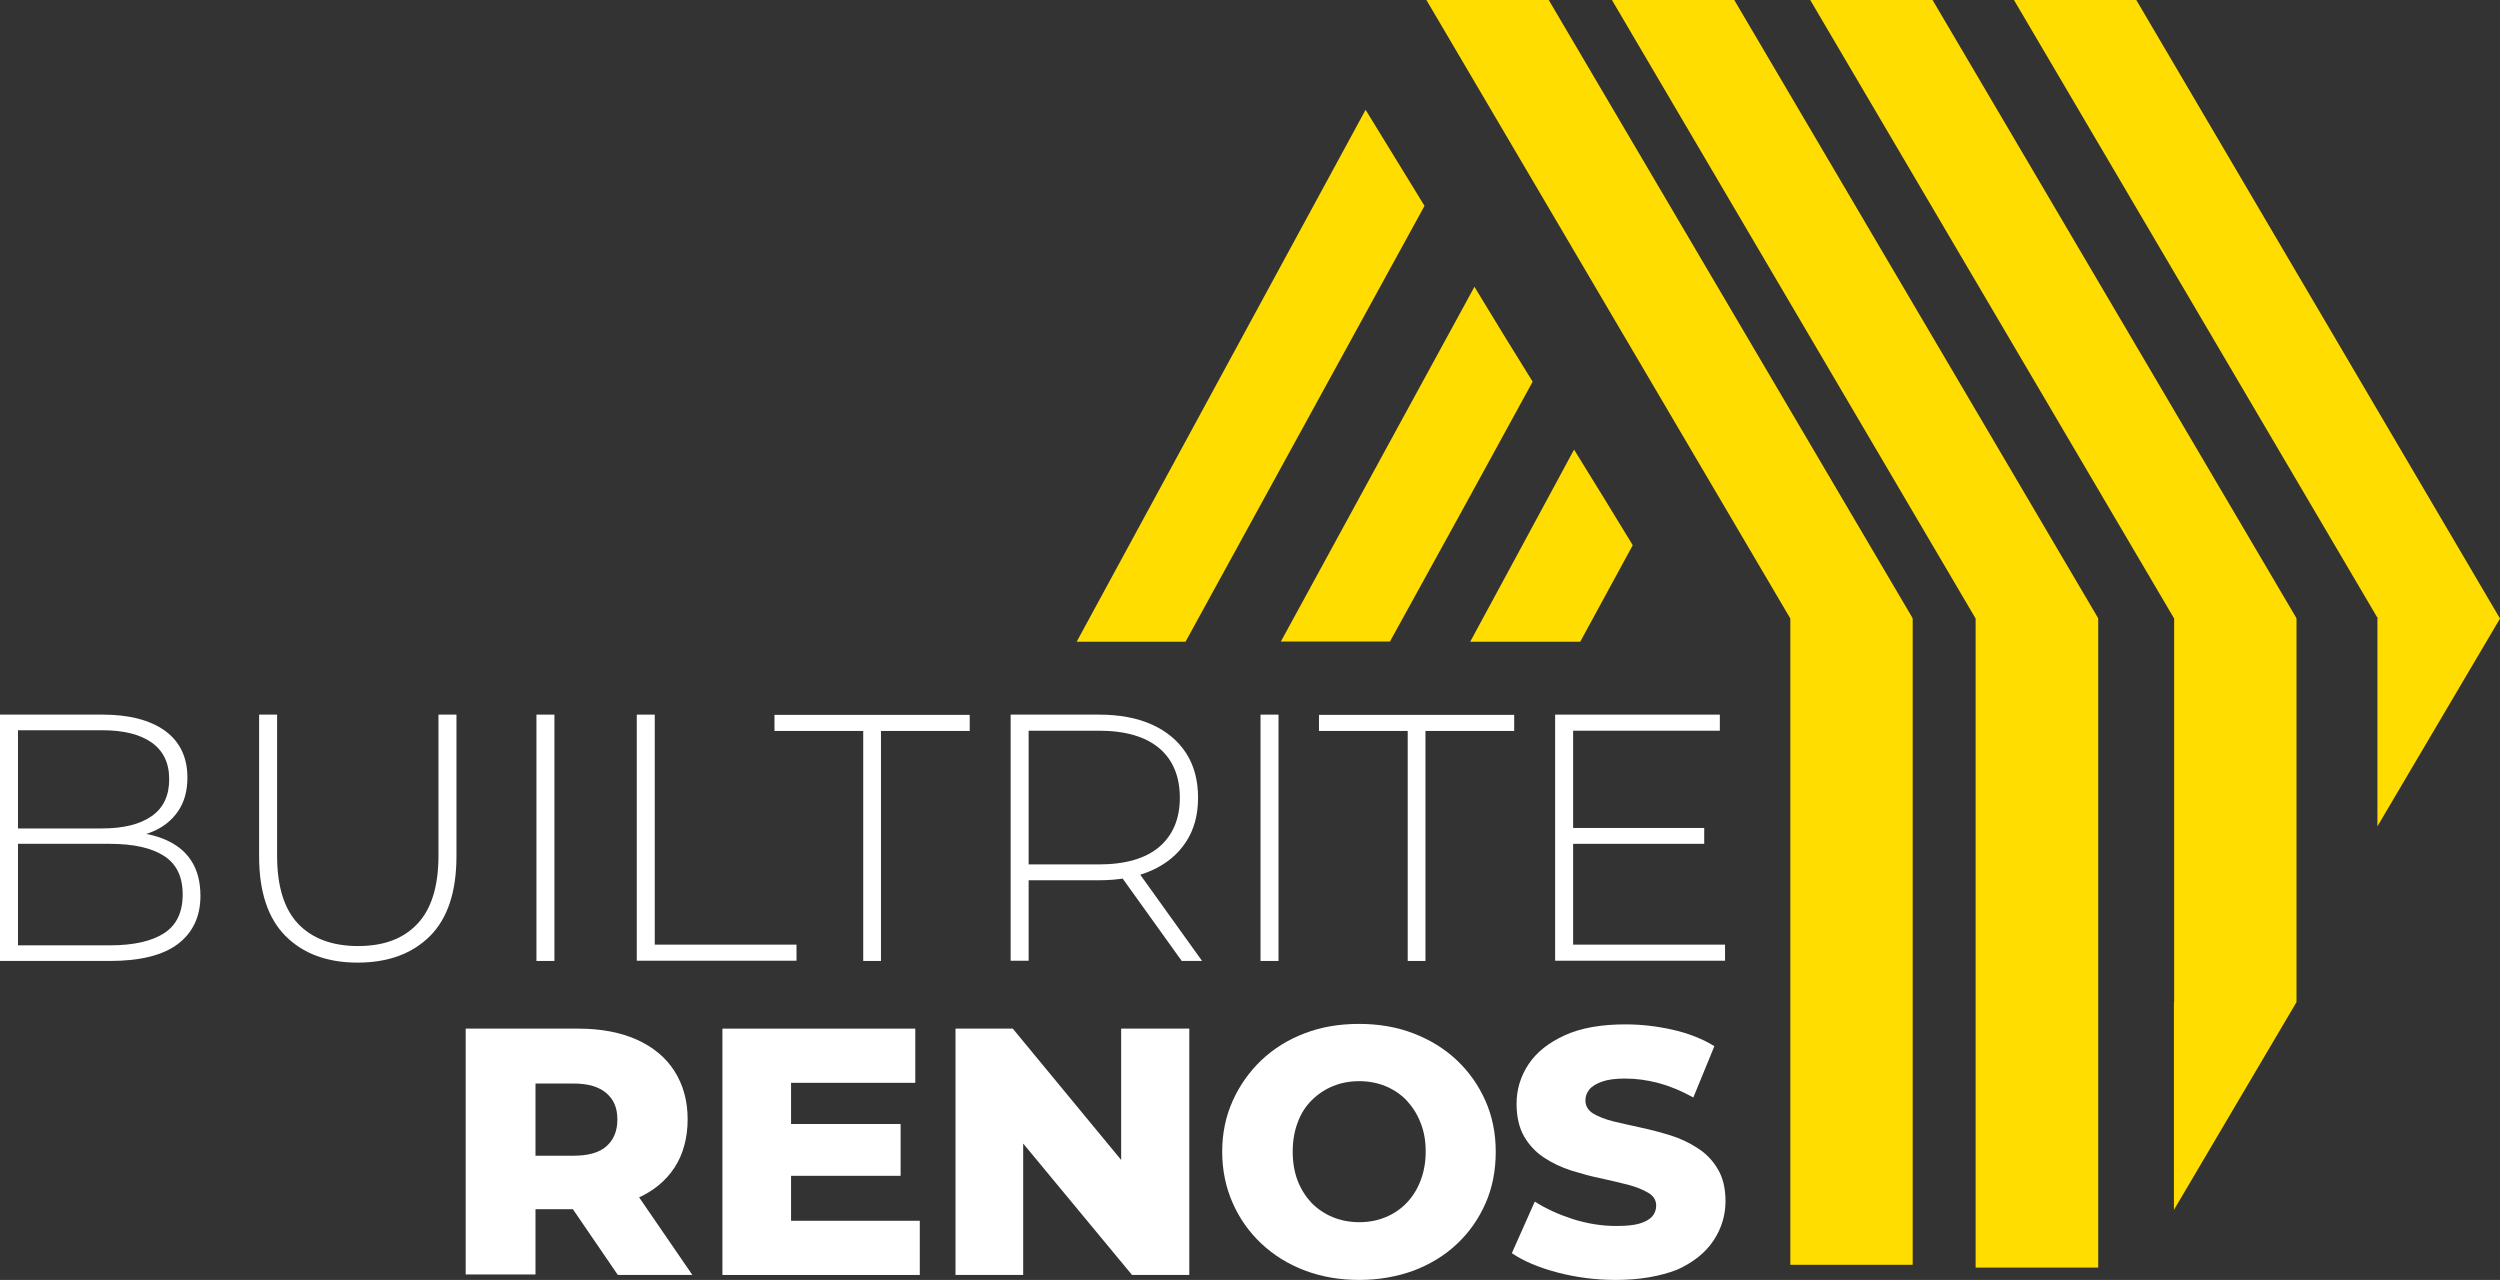
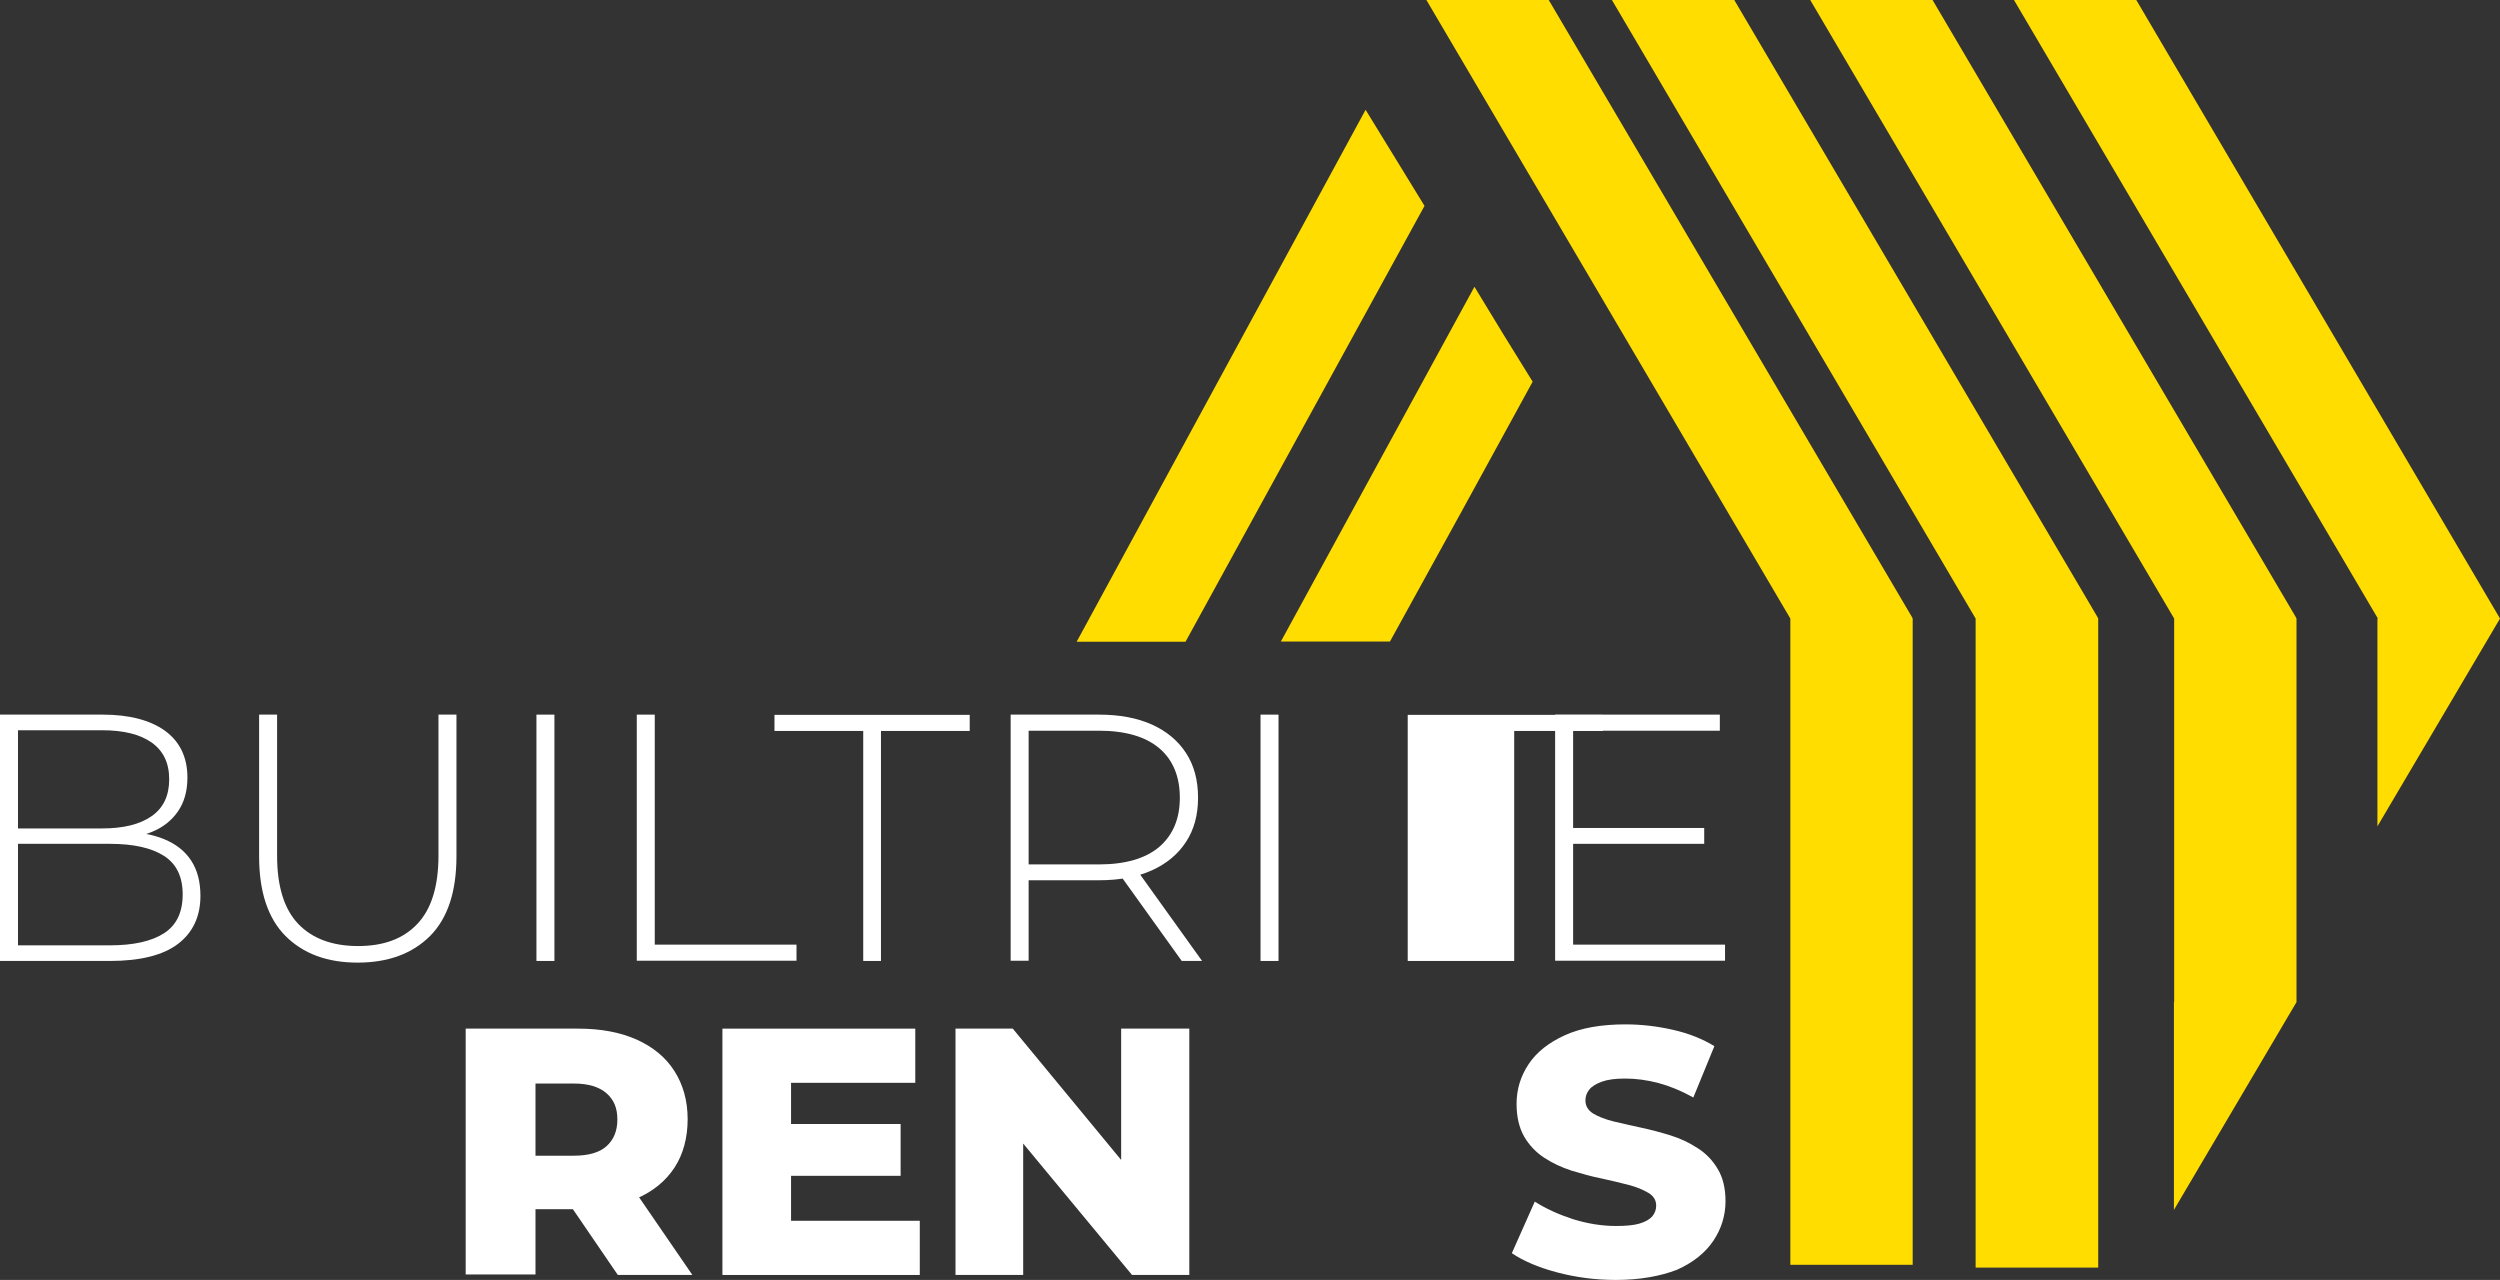
<svg xmlns="http://www.w3.org/2000/svg" id="Layer_2" data-name="Layer 2" viewBox="0 0 1056.5 540.9">
  <rect x="0" y="0" width="1056.5" height="540.9" fill="#333333" stroke="none" />
  <defs>
    <style>
      .cls-1 {
        fill: #fff;
      }

      .cls-1, .cls-2 {
        stroke-width: 0px;
      }

      .cls-2 {
        fill: #fd0;
      }
    </style>
  </defs>
  <g id="Layer_1-2" data-name="Layer 1">
    <g>
      <path class="cls-2" d="m1004.8,261.4h.1L851.1,0h51.7l153.7,261.4c-17.2,29.3-34.6,58.5-51.8,87.8v-87.8h.1Z" />
      <path class="cls-2" d="m970.5,261.4v162.1c-17.2,29.3-34.6,58.5-51.8,87.8v-87.8h.1v-162.1L765,0h51.7l153.4,260.6.4.8Z" />
      <polygon class="cls-2" points="886.7 261.4 886.7 535.7 834.9 535.7 834.9 261.4 681.2 0 732.9 0 886.3 260.6 886.7 261.4" />
      <polygon class="cls-2" points="808.3 261.4 808.3 534.5 756.6 534.5 756.6 261.4 602.8 0 654.5 0 807.9 260.6 808.3 261.4" />
      <path class="cls-2" d="m602,87c-33.7,61.4-67.3,122.8-101,184.2h-46c40.7-74.9,81.4-149.8,122.1-224.8,8.3,13.5,16.6,27.1,24.9,40.6Z" />
      <path class="cls-2" d="m647.7,161.3c-20,36.6-40.1,73.3-60.3,109.8h-46.1c27.3-49.9,54.5-100,81.8-149.9,8.1,13.4,16.3,26.8,24.6,40.1Z" />
-       <path class="cls-2" d="m690,230.4c-7.4,13.6-14.8,27.2-22.2,40.8h-46.5c14.6-27,29.3-54.1,43.9-81.2,8.3,13.4,16.6,26.9,24.8,40.4Z" />
      <g>
        <path class="cls-1" d="m0,406.1v-104.1h43.4c11.2,0,20,2.3,26.3,6.8,6.3,4.6,9.5,11.2,9.5,19.8,0,5.6-1.3,10.4-4,14.3s-6.4,6.8-11.1,8.7c-4.7,1.9-10,2.9-15.8,2.9l2.7-3c7.1,0,13.2,1,18.3,3.1s8.9,5.1,11.5,9.1,3.9,8.9,3.9,14.9c0,8.7-3.2,15.5-9.5,20.3s-16,7.2-28.8,7.2H0Zm7.6-6.6h38.8c10,0,17.6-1.7,22.9-5.1s7.9-8.9,7.9-16.4-2.6-12.9-7.9-16.3-12.9-5.1-22.9-5.1H6.7v-6.5h36.4c9,0,16-1.7,21-5.2s7.4-8.7,7.4-15.6-2.5-12-7.4-15.5c-5-3.5-11.9-5.2-21-5.2H7.6v90.9Z" />
        <path class="cls-1" d="m151.1,406.8c-12.9,0-23-3.8-30.5-11.3-7.4-7.5-11.1-18.7-11.1-33.6v-59.9h7.6v59.6c0,13,3,22.6,8.9,28.8,5.9,6.2,14.4,9.4,25.3,9.4s19.2-3.1,25.1-9.4c5.9-6.2,8.9-15.9,8.9-28.8v-59.6h7.6v59.9c0,14.9-3.7,26.1-11.1,33.6-7.5,7.5-17.7,11.3-30.7,11.3Z" />
        <path class="cls-1" d="m226.7,406.1v-104.1h7.6v104.1h-7.6Z" />
        <path class="cls-1" d="m269.1,406.1v-104.1h7.6v97.2h59.9v6.8h-67.5v.1Z" />
        <path class="cls-1" d="m364.8,406.1v-97.2h-37.5v-6.8h82.5v6.8h-37.5v97.2h-7.5Z" />
        <path class="cls-1" d="m427.1,406.1v-104.1h37.3c8.7,0,16.2,1.4,22.4,4.2,6.2,2.8,11,6.8,14.4,12,3.4,5.2,5.1,11.5,5.1,18.9s-1.7,13.5-5.1,18.7c-3.4,5.2-8.2,9.2-14.4,12-6.2,2.8-13.7,4.2-22.4,4.2h-33.1l3.4-3.6v37.6h-7.6v.1Zm7.6-37.2l-3.4-3.6h33.1c11.2,0,19.7-2.5,25.5-7.4,5.8-5,8.7-11.9,8.7-20.8s-2.9-16-8.7-20.9c-5.8-4.9-14.3-7.4-25.5-7.4h-33.1l3.4-3.7v63.8Zm64.7,37.2l-27.1-37.8h8.6l27.1,37.8h-8.6Z" />
        <path class="cls-1" d="m532.7,406.1v-104.1h7.6v104.1h-7.6Z" />
-         <path class="cls-1" d="m594.9,406.1v-97.2h-37.5v-6.8h82.5v6.8h-37.5v97.2h-7.5Z" />
+         <path class="cls-1" d="m594.9,406.1v-97.2v-6.8h82.5v6.8h-37.5v97.2h-7.5Z" />
        <path class="cls-1" d="m664.8,399.2h64.2v6.8h-71.8v-104h69.6v6.8h-62v90.4Zm-.9-49.3h56.3v6.7h-56.3v-6.7Z" />
      </g>
      <g>
        <path class="cls-1" d="m196.8,538.8v-104.1h47.5c9.5,0,17.7,1.5,24.7,4.6,6.9,3.1,12.3,7.5,16,13.3s5.6,12.6,5.6,20.4-1.9,14.9-5.6,20.5c-3.7,5.6-9,10-16,13-6.9,3-15.2,4.5-24.7,4.5h-31.2l13.2-12.5v40.1h-29.5v.2Zm29.5-36.7l-13.2-13.7h29.4c6.1,0,10.8-1.3,13.8-4s4.6-6.4,4.6-11.3-1.5-8.4-4.6-11.1-7.7-4.1-13.8-4.1h-29.4l13.2-13.5v57.7Zm34.8,36.7l-25.9-37.9h31.4l26,37.9h-31.5Z" />
        <path class="cls-1" d="m334.3,515.9h54.4v22.9h-83.4v-104.1h81.5v22.9h-52.5v58.3Zm-2-40.9h48.3v21.9h-48.3v-21.9Z" />
        <path class="cls-1" d="m403.8,538.8v-104.1h24.2l57.2,69.3h-11.4v-69.3h28.8v104.1h-24.2l-57.4-69.3h11.4v69.3h-28.6Z" />
-         <path class="cls-1" d="m574.4,540.9c-8.2,0-15.9-1.3-23-4s-13.2-6.5-18.4-11.4-9.2-10.6-12.1-17.2c-2.9-6.6-4.4-13.8-4.4-21.6s1.5-14.9,4.4-21.4,7-12.3,12.1-17.2c5.2-4.9,11.2-8.7,18.3-11.4,7-2.7,14.7-4,23-4s16,1.3,23,4,13.1,6.4,18.3,11.3,9.2,10.6,12.1,17.1c2.9,6.5,4.4,13.7,4.4,21.6s-1.4,15.2-4.3,21.8c-2.9,6.6-6.9,12.3-12.1,17.2-5.2,4.9-11.3,8.6-18.4,11.3-6.9,2.5-14.6,3.9-22.9,3.9Zm0-24.4c4,0,7.7-.7,11.1-2.1,3.4-1.4,6.4-3.4,8.9-6s4.5-5.7,5.9-9.4c1.4-3.6,2.2-7.7,2.2-12.3s-.7-8.6-2.2-12.3c-1.4-3.6-3.4-6.7-5.9-9.4-2.5-2.6-5.5-4.6-8.9-6s-7.1-2.1-11.1-2.1-7.7.7-11.1,2.1c-3.4,1.4-6.4,3.4-9,6s-4.6,5.7-5.9,9.4c-1.4,3.6-2.1,7.7-2.1,12.3s.7,8.6,2.1,12.3c1.4,3.6,3.4,6.7,5.9,9.4,2.6,2.6,5.6,4.6,9,6,3.5,1.4,7.2,2.1,11.1,2.1Z" />
        <path class="cls-1" d="m682.8,540.9c-8.6,0-16.9-1.1-24.8-3.2-7.9-2.1-14.2-4.8-19.1-8.1l9.7-21.8c4.7,3,10,5.4,16.1,7.4,6.1,1.9,12.2,2.9,18.2,2.9,4.2,0,7.5-.3,9.9-1s4.2-1.7,5.4-3c1.1-1.3,1.7-2.8,1.7-4.6,0-2.3-1.1-4.1-3.3-5.4-2.2-1.3-5-2.5-8.5-3.4s-7.3-1.8-11.4-2.7c-4.1-.8-8.3-2-12.6-3.3-4.3-1.4-8.1-3.2-11.6-5.5s-6.3-5.3-8.4-8.9c-2.1-3.7-3.2-8.3-3.2-13.8,0-6.1,1.7-11.7,5.1-16.8,3.4-5.1,8.5-9.1,15.3-12.2s15.4-4.6,25.6-4.6c6.8,0,13.5.8,20.1,2.3s12.4,3.8,17.5,6.9l-8.9,21.7c-5-2.8-9.9-4.8-14.7-6.1-4.9-1.3-9.6-1.9-14.1-1.9-4.1,0-7.3.4-9.8,1.3s-4.3,2-5.4,3.4c-1.1,1.4-1.6,2.9-1.6,4.5,0,2.4,1.1,4.2,3.3,5.6,2.2,1.3,5,2.4,8.5,3.3,3.5.8,7.3,1.7,11.5,2.6s8.4,2,12.6,3.3c4.2,1.3,8,3.1,11.5,5.4,3.5,2.2,6.4,5.2,8.5,8.8,2.2,3.6,3.3,8.2,3.3,13.6,0,6-1.7,11.6-5.1,16.7-3.4,5.1-8.5,9.2-15.4,12.3-7,2.7-15.6,4.3-25.9,4.3Z" />
      </g>
    </g>
  </g>
</svg>